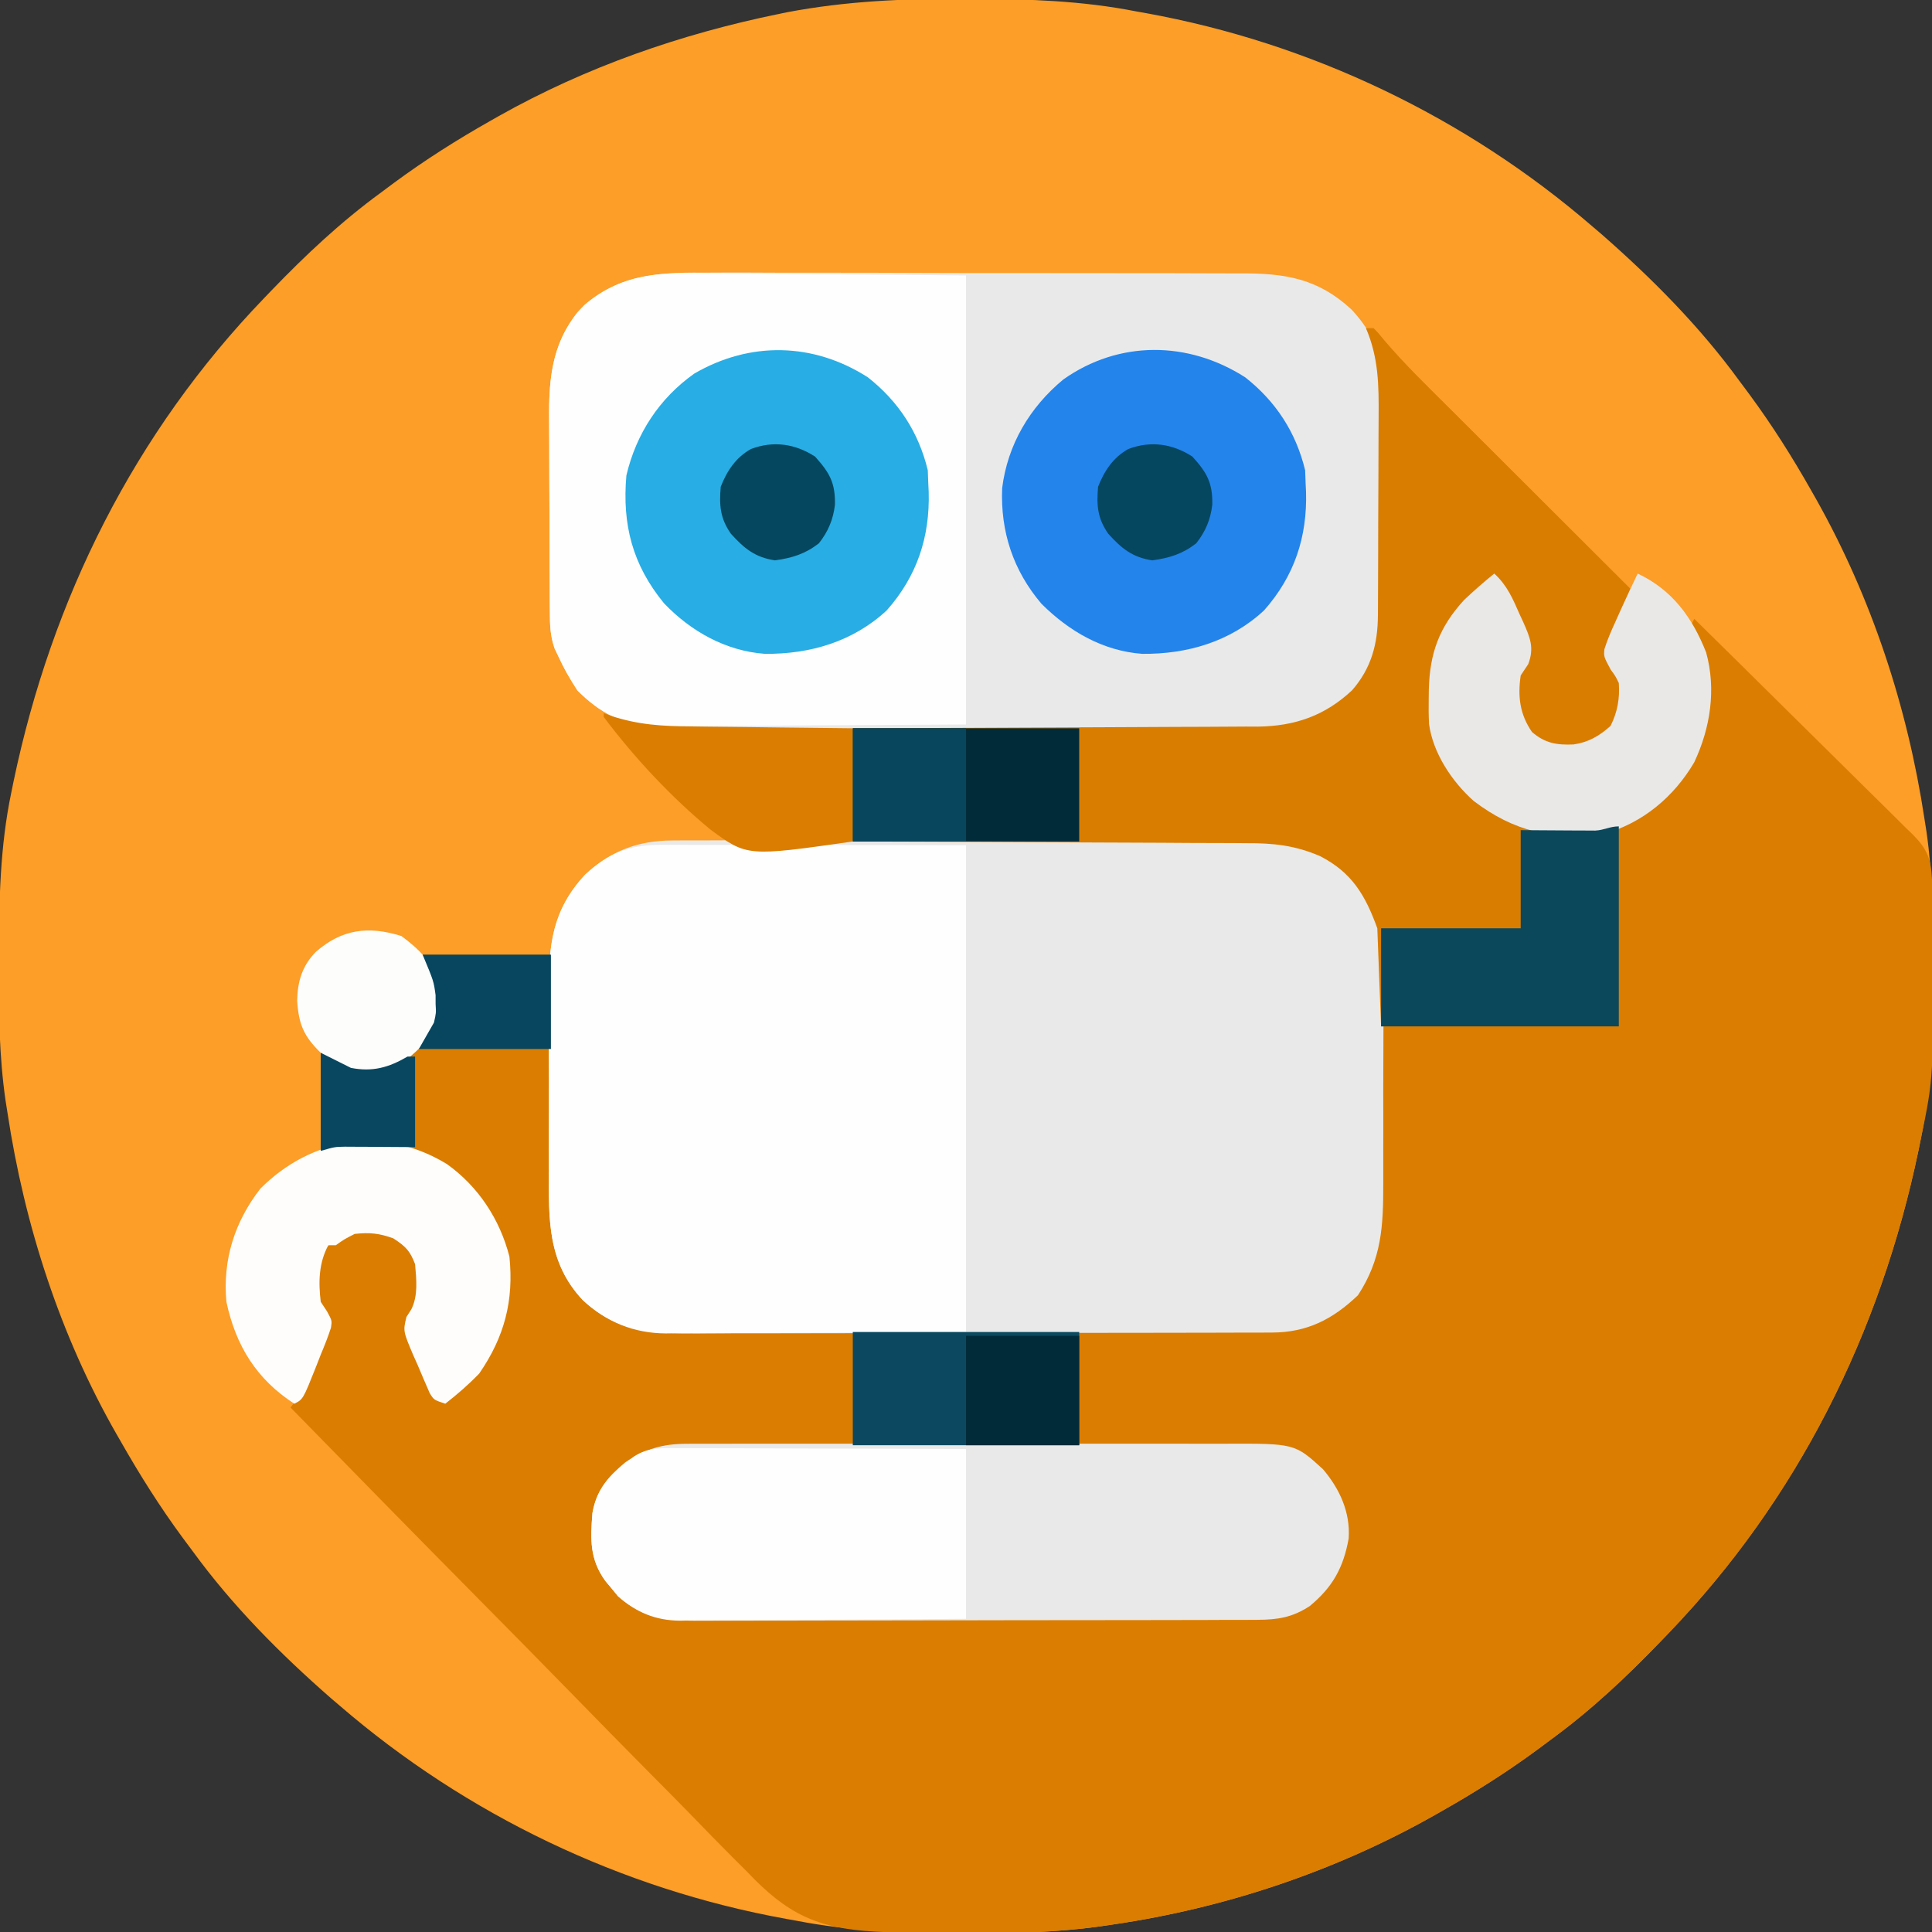
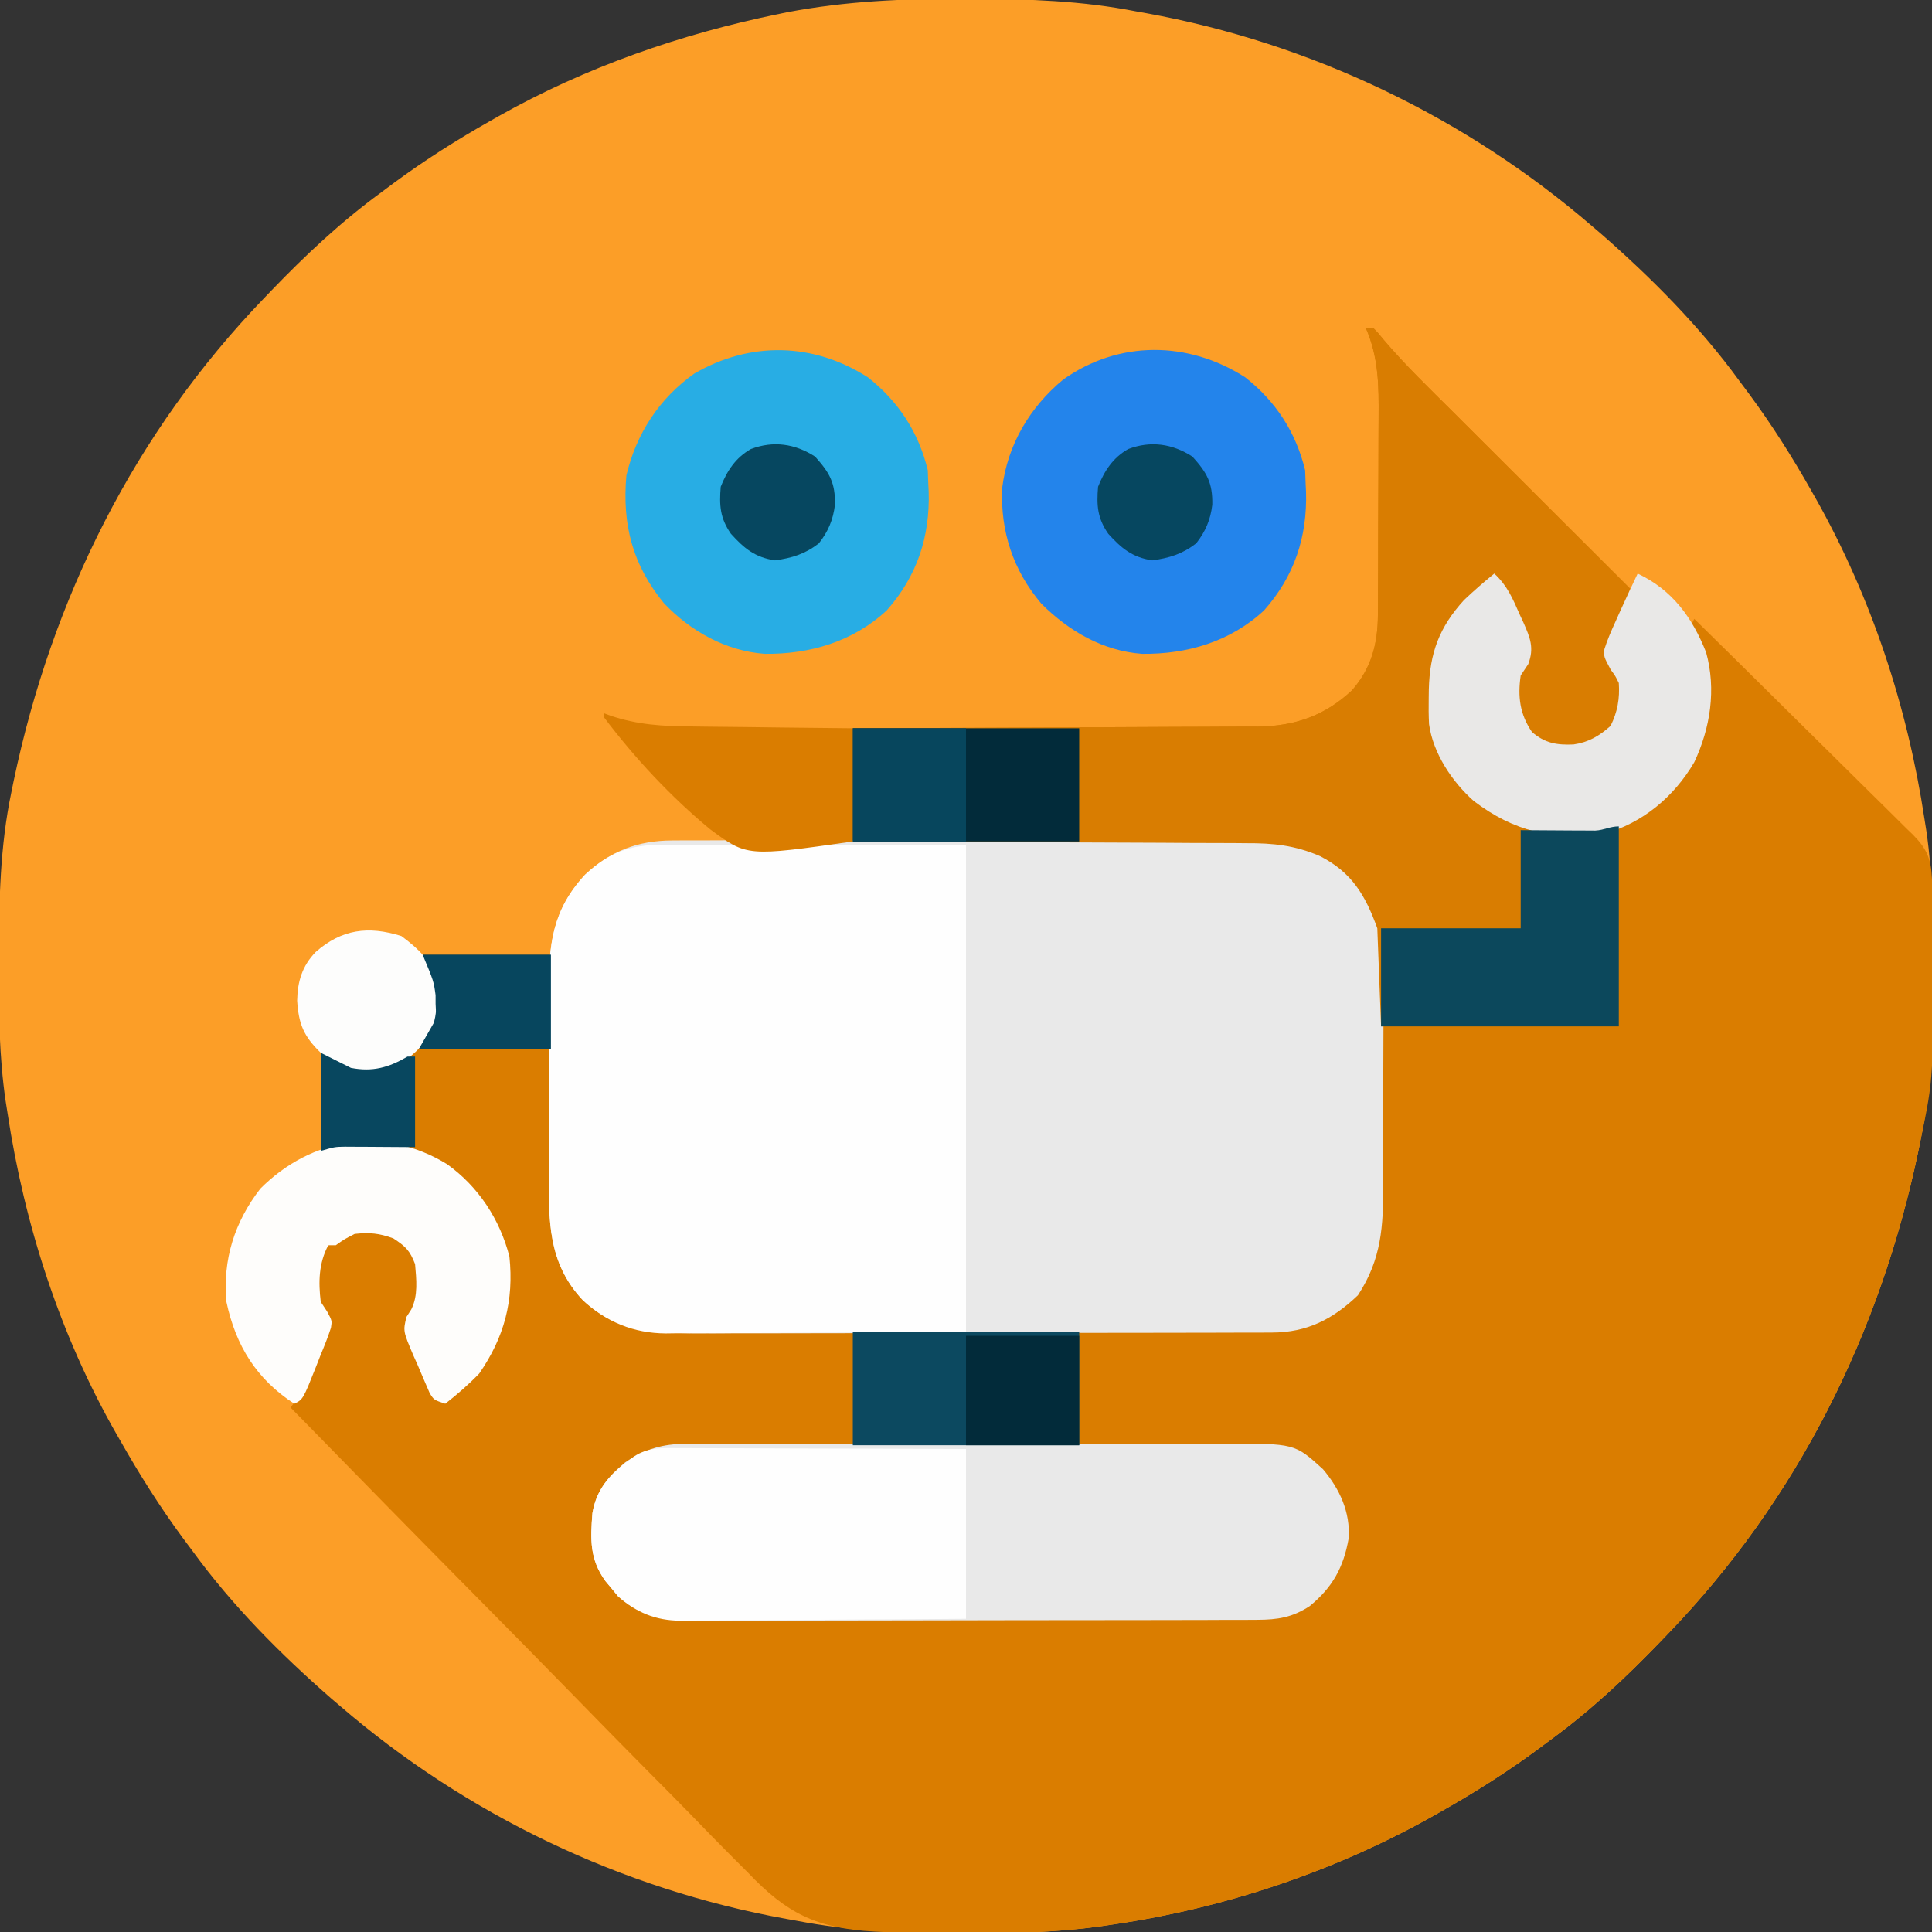
<svg xmlns="http://www.w3.org/2000/svg" width="512" height="512">
  <rect width="100%" height="100%" fill="#333333" stroke="none" />
  <path d="M0 0 C0.994 0.002 1.987 0.004 3.011 0.006 C17.505 0.05 31.616 0.511 45.875 3.312 C46.771 3.473 47.666 3.634 48.589 3.8 C92.196 11.69 133.334 31.379 166.875 60.312 C167.62 60.947 168.365 61.581 169.133 62.234 C182.638 74.046 195.309 86.796 205.875 101.312 C206.731 102.462 207.588 103.612 208.445 104.762 C214.485 112.952 219.869 121.456 224.875 130.312 C225.277 131.02 225.679 131.727 226.094 132.456 C240.847 158.66 250.377 187.598 254.875 217.312 C255.052 218.431 255.23 219.55 255.412 220.703 C257.094 232.425 257.232 244.047 257.188 255.875 C257.185 256.895 257.183 257.916 257.181 258.967 C257.131 273.595 256.884 287.945 253.875 302.312 C253.577 303.775 253.577 303.775 253.273 305.267 C243.152 353.648 221.236 397.637 186.875 433.312 C186.243 433.972 185.611 434.631 184.959 435.311 C175.815 444.799 166.518 453.539 155.875 461.312 C154.724 462.171 153.573 463.029 152.422 463.887 C144.232 469.924 135.73 475.307 126.875 480.312 C126.168 480.715 125.461 481.117 124.732 481.531 C98.584 496.253 69.563 505.952 39.875 510.312 C38.67 510.49 37.466 510.667 36.225 510.85 C24.567 512.449 13.003 512.671 1.25 512.625 C-0.205 512.622 -0.205 512.622 -1.689 512.619 C-16.041 512.574 -30.004 512.069 -44.125 509.312 C-45.022 509.152 -45.919 508.991 -46.843 508.825 C-90.448 500.934 -131.585 481.245 -165.125 452.312 C-165.87 451.678 -166.615 451.044 -167.383 450.391 C-180.888 438.579 -193.559 425.829 -204.125 411.312 C-204.981 410.163 -205.838 409.013 -206.695 407.863 C-212.736 399.672 -218.095 391.156 -223.125 382.312 C-223.489 381.681 -223.854 381.049 -224.229 380.398 C-239.161 354.311 -248.634 324.977 -253.125 295.312 C-253.302 294.194 -253.48 293.075 -253.662 291.922 C-255.344 280.2 -255.482 268.578 -255.438 256.75 C-255.434 255.219 -255.434 255.219 -255.431 253.658 C-255.381 239.03 -255.134 224.68 -252.125 210.312 C-251.926 209.338 -251.728 208.363 -251.523 207.358 C-241.402 158.977 -219.486 114.988 -185.125 79.312 C-184.493 78.653 -183.861 77.994 -183.209 77.314 C-174.065 67.826 -164.768 59.086 -154.125 51.312 C-152.974 50.454 -151.823 49.596 -150.672 48.738 C-142.482 42.701 -133.98 37.318 -125.125 32.312 C-124.418 31.91 -123.711 31.508 -122.982 31.094 C-99.847 18.068 -74.675 9.319 -48.688 4 C-47.969 3.853 -47.25 3.705 -46.509 3.553 C-31.031 0.612 -15.719 -0.06 0 0 Z " fill="#FC9E27" transform="translate(255.125,-0.312)" />
  <path d="M0 0 C0.66 0 1.32 0 2 0 C3.233 1.253 3.233 1.253 4.748 3.117 C10.456 9.821 16.794 15.917 23.027 22.125 C24.385 23.481 25.743 24.837 27.1 26.194 C30.651 29.74 34.204 33.284 37.758 36.827 C41.393 40.452 45.026 44.079 48.658 47.707 C55.769 54.807 62.884 61.905 70 69 C69.524 70.446 69.046 71.892 68.568 73.337 C68.302 74.143 68.037 74.948 67.763 75.777 C66.963 78.108 66.014 80.353 65.062 82.625 C64.233 84.826 64.233 84.826 64 87 C65.658 90.259 65.658 90.259 67.051 92.184 C68.592 95.133 68.218 97.644 67.676 100.852 C66.285 105.274 63.689 107.996 59.688 110.375 C54.323 111.622 50.593 111.782 45.688 109.375 C42.105 106.209 40.321 103.565 39.719 98.754 C39.529 93.946 39.989 91.797 43 88 C42.619 82.734 40.599 78.358 38.438 73.625 C38.108 72.889 37.779 72.153 37.439 71.395 C36.633 69.594 35.817 67.796 35 66 C27.853 69.922 21.958 76.344 19 84 C16.231 94.974 16.66 106.656 22.297 116.52 C25.531 121.229 28.443 124.622 33.312 127.688 C34.668 128.56 34.668 128.56 36.051 129.449 C44.517 133.901 55.709 134.989 65.02 132.449 C74.347 129.049 81.863 123.256 86.332 114.344 C87.343 111.914 88.231 109.516 89 107 C89.191 106.38 89.382 105.76 89.578 105.121 C91.256 96.683 90.561 88.585 86.777 80.891 C86.521 80.267 86.264 79.643 86 79 C86.33 78.34 86.66 77.68 87 77 C95.084 84.945 103.152 92.906 111.2 100.889 C114.937 104.595 118.68 108.295 122.435 111.983 C126.06 115.542 129.67 119.116 133.27 122.701 C134.645 124.065 136.026 125.424 137.412 126.778 C139.354 128.676 141.276 130.592 143.195 132.514 C143.771 133.068 144.347 133.623 144.941 134.194 C148.642 137.953 149.763 140.558 150 146 C150.046 146.803 150.093 147.606 150.14 148.433 C150.147 149.166 150.154 149.898 150.161 150.652 C150.171 151.499 150.18 152.346 150.19 153.219 C150.194 154.116 150.199 155.013 150.203 155.938 C150.21 156.887 150.217 157.836 150.225 158.814 C150.453 198.515 150.453 198.515 147 215 C146.702 216.462 146.702 216.462 146.398 217.954 C136.277 266.336 114.361 310.324 80 346 C79.368 346.659 78.736 347.319 78.084 347.998 C68.94 357.486 59.643 366.226 49 374 C47.849 374.858 46.698 375.716 45.547 376.574 C37.357 382.612 28.855 387.995 20 393 C19.293 393.402 18.586 393.804 17.857 394.219 C-8.291 408.94 -37.312 418.638 -67 423 C-68.203 423.177 -69.406 423.355 -70.646 423.537 C-81.409 425.015 -92.072 425.341 -102.928 425.316 C-105.733 425.313 -108.538 425.336 -111.344 425.361 C-113.203 425.364 -115.063 425.364 -116.922 425.363 C-117.723 425.372 -118.523 425.382 -119.348 425.391 C-122.246 425.369 -125.108 425.188 -128 425 C-128.735 424.965 -129.47 424.931 -130.227 424.895 C-145.517 424.041 -153.461 420.16 -163.868 409.175 C-165.208 407.831 -166.551 406.491 -167.897 405.154 C-171.504 401.553 -175.052 397.9 -178.592 394.233 C-182.314 390.397 -186.089 386.613 -189.858 382.822 C-196.97 375.655 -204.036 368.442 -211.084 361.212 C-219.119 352.976 -227.205 344.791 -235.296 336.61 C-251.922 319.796 -268.482 302.92 -285 286 C-284.526 285.38 -284.052 284.76 -283.563 284.121 C-281.16 280.86 -279.752 277.28 -278.188 273.562 C-277.85 272.812 -277.513 272.061 -277.166 271.287 C-275.231 266.82 -275.231 266.82 -275.738 262.09 C-276.363 261.055 -276.363 261.055 -277 260 C-278.847 256.305 -278.338 252.041 -278 248 C-276.434 243.762 -273.908 241.798 -269.891 239.73 C-266.13 238.278 -262.87 238.278 -259.109 239.73 C-255.092 241.798 -252.566 243.762 -251 248 C-250.458 252.628 -250.068 256.585 -252.688 260.562 C-254.221 262.823 -254.221 262.823 -253.707 264.875 C-252.92 267.311 -251.994 269.64 -251 272 C-250.563 273.072 -250.126 274.145 -249.676 275.25 C-248.472 278.176 -247.245 281.091 -246 284 C-236.915 279.584 -233.004 273.188 -229 264 C-226.324 251.889 -228.047 241.935 -234.609 231.422 C-238.332 226.265 -242.271 222.757 -248 220 C-248.642 219.682 -249.284 219.363 -249.945 219.035 C-258.009 215.709 -268.623 215.906 -277 218 C-277 209.42 -277 200.84 -277 192 C-274.36 193.32 -271.72 194.64 -269 196 C-264.043 197.137 -260.054 196.372 -255.688 193.812 C-251.896 191.154 -249.084 188.169 -247 184 C-246.763 181.832 -246.763 181.832 -246.75 179.375 C-246.711 178.149 -246.711 178.149 -246.672 176.898 C-246.989 173.04 -246.989 173.04 -250 166 C-238.78 166 -227.56 166 -216 166 C-215.974 171.37 -215.948 176.74 -215.922 182.273 C-215.897 185.691 -215.87 189.109 -215.84 192.527 C-215.792 197.943 -215.748 203.359 -215.729 208.775 C-215.714 213.145 -215.679 217.515 -215.632 221.885 C-215.617 223.546 -215.609 225.207 -215.608 226.868 C-215.596 239.043 -214.612 249.07 -205.934 258.309 C-199.697 263.764 -193.067 265.118 -184.981 265.154 C-184.274 265.158 -183.567 265.163 -182.838 265.167 C-180.47 265.181 -178.101 265.187 -175.732 265.193 C-174.033 265.201 -172.335 265.209 -170.636 265.218 C-165.057 265.244 -159.478 265.259 -153.898 265.273 C-151.976 265.279 -150.053 265.284 -148.13 265.29 C-140.13 265.311 -132.13 265.33 -124.129 265.341 C-112.676 265.357 -101.222 265.391 -89.769 265.448 C-81.709 265.486 -73.65 265.506 -65.59 265.511 C-60.78 265.515 -55.969 265.527 -51.159 265.559 C-46.63 265.589 -42.101 265.596 -37.572 265.584 C-35.915 265.584 -34.258 265.592 -32.602 265.609 C-21.861 265.717 -13.765 264.74 -5.188 257.688 C0.933 250.168 3.134 244.73 3.209 235.025 C3.219 234.225 3.228 233.424 3.238 232.599 C3.268 229.952 3.29 227.304 3.309 224.656 C3.318 223.294 3.318 223.294 3.329 221.904 C3.361 217.093 3.386 212.281 3.405 207.469 C3.423 203.504 3.458 199.539 3.508 195.574 C3.568 190.771 3.599 185.969 3.608 181.166 C3.617 179.345 3.635 177.524 3.665 175.703 C3.844 164.016 3.265 154.52 -4.588 145.093 C-12.165 137.828 -21.709 136.406 -31.784 136.454 C-33.483 136.439 -33.483 136.439 -35.217 136.423 C-38.928 136.393 -42.64 136.392 -46.352 136.391 C-48.938 136.376 -51.524 136.359 -54.111 136.341 C-60.202 136.301 -66.293 136.28 -72.385 136.267 C-79.326 136.251 -86.266 136.212 -93.207 136.172 C-107.471 136.09 -121.736 136.039 -136 136 C-136 126.1 -136 116.2 -136 106 C-130.808 105.986 -130.808 105.986 -125.51 105.972 C-114.055 105.938 -102.6 105.882 -91.145 105.816 C-84.201 105.776 -77.258 105.744 -70.315 105.729 C-63.61 105.715 -56.906 105.679 -50.202 105.632 C-47.648 105.617 -45.094 105.609 -42.54 105.608 C-38.954 105.606 -35.369 105.579 -31.784 105.546 C-30.211 105.553 -30.211 105.553 -28.606 105.561 C-18.822 105.424 -10.873 102.669 -3.691 95.938 C1.429 90.072 3.12 83.656 3.161 76.009 C3.166 75.302 3.171 74.594 3.176 73.865 C3.191 71.522 3.198 69.179 3.203 66.836 C3.209 65.203 3.215 63.569 3.22 61.936 C3.231 58.508 3.237 55.08 3.24 51.652 C3.246 47.277 3.27 42.903 3.298 38.529 C3.317 35.152 3.322 31.775 3.324 28.399 C3.327 26.787 3.335 25.176 3.348 23.564 C3.411 15.215 3.36 7.813 0 0 Z " fill="#DA7D00" transform="translate(362,87)" />
-   <path d="M0 0 C1.045 -0.007 1.045 -0.007 2.11 -0.014 C4.431 -0.026 6.752 -0.025 9.074 -0.023 C10.743 -0.029 12.412 -0.036 14.082 -0.043 C18.609 -0.061 23.136 -0.066 27.663 -0.067 C30.494 -0.069 33.326 -0.073 36.157 -0.078 C46.043 -0.097 55.93 -0.105 65.816 -0.103 C75.017 -0.102 84.218 -0.123 93.419 -0.155 C101.33 -0.181 109.241 -0.192 117.152 -0.19 C121.872 -0.19 126.592 -0.195 131.312 -0.217 C135.754 -0.236 140.196 -0.236 144.638 -0.222 C146.262 -0.22 147.887 -0.224 149.511 -0.236 C160.32 -0.312 170.168 0.306 178.666 7.83 C179.697 8.698 179.697 8.698 180.748 9.584 C188.731 19.758 188.584 30.044 188.483 42.365 C188.484 44.209 188.486 46.052 188.49 47.896 C188.493 51.743 188.478 55.59 188.451 59.437 C188.417 64.345 188.423 69.251 188.442 74.159 C188.452 77.961 188.443 81.762 188.428 85.564 C188.423 87.372 188.423 89.181 188.43 90.99 C188.454 102.167 188.016 110.902 181.729 120.517 C175.028 126.927 168.198 130.386 158.941 130.408 C158.234 130.411 157.526 130.414 156.797 130.417 C154.421 130.426 152.044 130.427 149.668 130.429 C147.966 130.433 146.264 130.438 144.562 130.444 C139.934 130.457 135.306 130.463 130.678 130.468 C127.785 130.471 124.893 130.475 122.001 130.479 C112.951 130.493 103.901 130.502 94.85 130.506 C84.406 130.511 73.962 130.528 63.518 130.557 C55.444 130.579 47.37 130.589 39.296 130.59 C34.475 130.591 29.654 130.597 24.832 130.615 C20.294 130.632 15.756 130.634 11.218 130.625 C9.555 130.624 7.893 130.629 6.231 130.639 C-5.331 130.703 -14.748 130.185 -23.709 121.806 C-33.05 111.858 -32.745 100.5 -32.677 87.67 C-32.68 85.867 -32.684 84.065 -32.689 82.262 C-32.695 78.499 -32.686 74.736 -32.668 70.973 C-32.645 66.169 -32.658 61.367 -32.682 56.563 C-32.696 52.845 -32.692 49.128 -32.681 45.411 C-32.679 43.64 -32.682 41.87 -32.691 40.099 C-32.743 27.658 -31.84 18.482 -23.072 9.056 C-16.358 2.819 -9.174 0.025 0 0 Z " fill="#E9E9E9" transform="translate(178.146,222.733)" />
-   <path d="M0 0 C1.701 -0.005 3.403 -0.012 5.104 -0.022 C9.691 -0.041 14.277 -0.022 18.864 0.005 C23.68 0.027 28.497 0.019 33.313 0.015 C41.395 0.013 49.477 0.035 57.56 0.072 C66.888 0.115 76.216 0.122 85.545 0.109 C94.544 0.098 103.543 0.109 112.542 0.131 C116.361 0.141 120.18 0.143 123.999 0.138 C128.498 0.135 132.997 0.151 137.496 0.182 C139.141 0.191 140.787 0.193 142.433 0.187 C154.329 0.153 163.018 1.461 172.015 9.811 C178.099 16.372 179.917 22.006 179.985 30.849 C179.991 31.557 179.998 32.265 180.005 32.994 C180.024 35.331 180.036 37.669 180.046 40.006 C180.05 40.808 180.054 41.609 180.058 42.435 C180.079 46.68 180.094 50.924 180.103 55.168 C180.114 59.535 180.148 63.901 180.188 68.267 C180.214 71.64 180.223 75.012 180.226 78.385 C180.231 79.994 180.243 81.602 180.261 83.211 C180.391 95.129 179.176 103.916 170.808 112.952 C164.169 118.903 157.6 120.862 148.858 120.892 C148.158 120.895 147.459 120.899 146.738 120.903 C144.395 120.914 142.051 120.918 139.708 120.922 C138.027 120.928 136.346 120.935 134.666 120.942 C129.147 120.963 123.628 120.973 118.109 120.983 C116.207 120.987 114.305 120.991 112.403 120.995 C103.468 121.014 94.533 121.029 85.597 121.037 C75.291 121.047 64.985 121.073 54.679 121.113 C46.708 121.144 38.737 121.158 30.766 121.162 C26.007 121.164 21.249 121.173 16.491 121.198 C12.012 121.221 7.533 121.226 3.054 121.215 C1.414 121.215 -0.225 121.221 -1.865 121.235 C-10.324 121.302 -17.743 121.316 -25.192 116.745 C-26.002 116.287 -26.811 115.829 -27.645 115.358 C-32.805 111.623 -35.597 107.529 -38.192 101.745 C-38.537 101.018 -38.882 100.291 -39.237 99.543 C-40.397 96.145 -40.461 93.318 -40.483 89.726 C-40.489 89.039 -40.496 88.352 -40.503 87.645 C-40.522 85.382 -40.526 83.12 -40.528 80.858 C-40.535 79.275 -40.541 77.692 -40.548 76.108 C-40.56 72.791 -40.564 69.473 -40.563 66.155 C-40.563 61.926 -40.59 57.698 -40.624 53.47 C-40.647 50.198 -40.651 46.927 -40.65 43.656 C-40.652 42.098 -40.661 40.541 -40.676 38.983 C-40.773 28.253 -39.969 19.285 -33.192 10.495 C-23.671 0.817 -12.8 -0.129 0 0 Z " fill="#E9E9E9" transform="translate(186.192,72.255)" />
+   <path d="M0 0 C1.045 -0.007 1.045 -0.007 2.11 -0.014 C4.431 -0.026 6.752 -0.025 9.074 -0.023 C10.743 -0.029 12.412 -0.036 14.082 -0.043 C18.609 -0.061 23.136 -0.066 27.663 -0.067 C30.494 -0.069 33.326 -0.073 36.157 -0.078 C46.043 -0.097 55.93 -0.105 65.816 -0.103 C75.017 -0.102 84.218 -0.123 93.419 -0.155 C101.33 -0.181 109.241 -0.192 117.152 -0.19 C121.872 -0.19 126.592 -0.195 131.312 -0.217 C135.754 -0.236 140.196 -0.236 144.638 -0.222 C146.262 -0.22 147.887 -0.224 149.511 -0.236 C160.32 -0.312 170.168 0.306 178.666 7.83 C179.697 8.698 179.697 8.698 180.748 9.584 C188.731 19.758 188.584 30.044 188.483 42.365 C188.484 44.209 188.486 46.052 188.49 47.896 C188.493 51.743 188.478 55.59 188.451 59.437 C188.417 64.345 188.423 69.251 188.442 74.159 C188.452 77.961 188.443 81.762 188.428 85.564 C188.423 87.372 188.423 89.181 188.43 90.99 C188.454 102.167 188.016 110.902 181.729 120.517 C175.028 126.927 168.198 130.386 158.941 130.408 C158.234 130.411 157.526 130.414 156.797 130.417 C154.421 130.426 152.044 130.427 149.668 130.429 C147.966 130.433 146.264 130.438 144.562 130.444 C139.934 130.457 135.306 130.463 130.678 130.468 C127.785 130.471 124.893 130.475 122.001 130.479 C112.951 130.493 103.901 130.502 94.85 130.506 C84.406 130.511 73.962 130.528 63.518 130.557 C55.444 130.579 47.37 130.589 39.296 130.59 C34.475 130.591 29.654 130.597 24.832 130.615 C20.294 130.632 15.756 130.634 11.218 130.625 C-5.331 130.703 -14.748 130.185 -23.709 121.806 C-33.05 111.858 -32.745 100.5 -32.677 87.67 C-32.68 85.867 -32.684 84.065 -32.689 82.262 C-32.695 78.499 -32.686 74.736 -32.668 70.973 C-32.645 66.169 -32.658 61.367 -32.682 56.563 C-32.696 52.845 -32.692 49.128 -32.681 45.411 C-32.679 43.64 -32.682 41.87 -32.691 40.099 C-32.743 27.658 -31.84 18.482 -23.072 9.056 C-16.358 2.819 -9.174 0.025 0 0 Z " fill="#E9E9E9" transform="translate(178.146,222.733)" />
  <path d="M0 0 C0.882 -0 1.765 -0 2.674 -0 C5.538 0 8.403 0.008 11.267 0.016 C13.032 0.017 14.798 0.018 16.563 0.019 C23.118 0.024 29.673 0.038 36.228 0.051 C50.872 0.072 65.516 0.092 80.603 0.114 C80.603 42.684 80.603 85.254 80.603 129.114 C59.566 129.206 59.566 129.206 38.103 129.301 C33.686 129.328 29.269 129.356 24.718 129.384 C19.295 129.397 19.295 129.397 16.751 129.4 C14.986 129.404 13.222 129.415 11.457 129.43 C8.773 129.452 6.09 129.455 3.406 129.454 C2.629 129.465 1.852 129.476 1.052 129.487 C-7.402 129.439 -14.717 126.489 -20.959 120.653 C-30.301 110.704 -29.996 99.347 -29.928 86.516 C-29.931 84.713 -29.935 82.911 -29.94 81.108 C-29.946 77.345 -29.937 73.582 -29.918 69.819 C-29.896 65.016 -29.909 60.213 -29.933 55.409 C-29.947 51.692 -29.943 47.974 -29.932 44.257 C-29.93 42.486 -29.933 40.716 -29.942 38.946 C-29.994 26.494 -29.074 17.359 -20.338 7.906 C-13.984 2.038 -8.513 -0.037 0 0 Z " fill="#FEFEFE" transform="translate(175.397,223.886)" />
-   <path d="M0 0 C1.715 0.009 3.431 0.015 5.146 0.018 C11.447 0.05 17.747 0.133 24.047 0.211 C45.208 0.397 45.208 0.397 66.797 0.586 C66.797 39.856 66.797 79.126 66.797 119.586 C52.277 119.668 37.757 119.751 22.797 119.836 C18.223 119.872 13.65 119.909 8.938 119.946 C3.324 119.964 3.324 119.964 0.691 119.968 C-1.136 119.974 -2.963 119.988 -4.791 120.008 C-7.569 120.038 -10.346 120.042 -13.125 120.04 C-13.93 120.054 -14.735 120.069 -15.564 120.084 C-23.886 120.023 -30.346 116.443 -36.203 110.586 C-38.106 107.692 -39.724 104.716 -41.203 101.586 C-41.549 100.859 -41.896 100.131 -42.252 99.382 C-43.407 95.985 -43.472 93.156 -43.494 89.568 C-43.5 88.881 -43.507 88.194 -43.514 87.486 C-43.533 85.224 -43.537 82.962 -43.539 80.699 C-43.545 79.116 -43.552 77.533 -43.559 75.95 C-43.571 72.632 -43.575 69.314 -43.574 65.996 C-43.574 61.768 -43.601 57.54 -43.635 53.311 C-43.658 50.04 -43.662 46.769 -43.661 43.497 C-43.663 41.94 -43.672 40.382 -43.687 38.825 C-43.792 27.206 -42.789 17.15 -34.327 8.395 C-23.86 -0.52 -12.982 -0.225 0 0 Z " fill="#FEFEFE" transform="translate(189.203,72.414)" />
  <path d="M0 0 C0.66 0 1.32 0 2 0 C3.233 1.253 3.233 1.253 4.748 3.117 C10.456 9.821 16.794 15.917 23.027 22.125 C24.385 23.481 25.743 24.837 27.1 26.194 C30.651 29.74 34.204 33.284 37.758 36.827 C41.393 40.452 45.026 44.079 48.658 47.707 C55.769 54.807 62.884 61.905 70 69 C69.524 70.446 69.046 71.892 68.568 73.337 C68.302 74.143 68.037 74.948 67.763 75.777 C66.963 78.108 66.014 80.353 65.062 82.625 C64.233 84.826 64.233 84.826 64 87 C65.658 90.259 65.658 90.259 67.051 92.184 C68.592 95.133 68.218 97.644 67.676 100.852 C66.285 105.274 63.689 107.996 59.688 110.375 C54.323 111.622 50.593 111.782 45.688 109.375 C42.105 106.209 40.321 103.565 39.719 98.754 C39.529 93.946 39.989 91.797 43 88 C42.619 82.734 40.599 78.358 38.438 73.625 C38.108 72.889 37.779 72.153 37.439 71.395 C36.633 69.594 35.817 67.796 35 66 C27.853 69.922 21.958 76.344 19 84 C16.231 94.974 16.66 106.656 22.297 116.52 C25.531 121.229 28.443 124.622 33.312 127.688 C34.668 128.56 34.668 128.56 36.051 129.449 C42.224 132.695 47.87 133.301 54.688 133.188 C55.806 133.187 55.806 133.187 56.947 133.186 C60.524 133.157 63.508 132.873 67 132 C67 149.49 67 166.98 67 185 C46.21 185 25.42 185 4 185 C3.67 176.42 3.34 167.84 3 159 C-0.188 150.196 -3.749 144.214 -12.139 139.9 C-18.807 137.01 -24.567 136.419 -31.784 136.454 C-33.483 136.439 -33.483 136.439 -35.217 136.423 C-38.928 136.393 -42.64 136.392 -46.352 136.391 C-48.938 136.376 -51.524 136.359 -54.111 136.341 C-60.202 136.301 -66.293 136.28 -72.385 136.267 C-79.326 136.251 -86.266 136.212 -93.207 136.172 C-107.471 136.09 -121.736 136.039 -136 136 C-136 126.1 -136 116.2 -136 106 C-130.808 105.986 -130.808 105.986 -125.51 105.972 C-114.055 105.938 -102.6 105.882 -91.145 105.816 C-84.201 105.776 -77.258 105.744 -70.315 105.729 C-63.61 105.715 -56.906 105.679 -50.202 105.632 C-47.648 105.617 -45.094 105.609 -42.54 105.608 C-38.954 105.606 -35.369 105.579 -31.784 105.546 C-30.211 105.553 -30.211 105.553 -28.606 105.561 C-18.822 105.424 -10.873 102.669 -3.691 95.938 C1.429 90.072 3.12 83.656 3.161 76.009 C3.166 75.302 3.171 74.594 3.176 73.865 C3.191 71.522 3.198 69.179 3.203 66.836 C3.209 65.203 3.215 63.569 3.22 61.936 C3.231 58.508 3.237 55.08 3.24 51.652 C3.246 47.277 3.27 42.903 3.298 38.529 C3.317 35.152 3.322 31.775 3.324 28.399 C3.327 26.787 3.335 25.176 3.348 23.564 C3.411 15.215 3.36 7.813 0 0 Z " fill="#D97D01" transform="translate(362,87)" />
  <path d="M0 0 C0.666 -0.005 1.332 -0.009 2.018 -0.014 C4.23 -0.026 6.442 -0.017 8.655 -0.007 C10.249 -0.011 11.842 -0.017 13.436 -0.023 C17.753 -0.037 22.069 -0.032 26.385 -0.022 C30.909 -0.014 35.434 -0.021 39.959 -0.026 C47.557 -0.032 55.155 -0.024 62.754 -0.01 C71.527 0.006 80.3 0.001 89.074 -0.016 C96.617 -0.029 104.16 -0.031 111.704 -0.023 C116.204 -0.019 120.705 -0.018 125.205 -0.028 C129.438 -0.037 133.671 -0.031 137.904 -0.013 C139.453 -0.009 141.003 -0.01 142.552 -0.017 C161.147 -0.089 161.147 -0.089 168.637 6.744 C173.077 11.984 175.911 18.165 175.434 25.092 C174.045 32.843 171.19 37.988 165.122 43.006 C160.512 46.028 156.652 46.633 151.174 46.648 C150.16 46.655 150.16 46.655 149.125 46.662 C146.865 46.675 144.605 46.673 142.345 46.671 C140.722 46.677 139.099 46.684 137.475 46.692 C133.07 46.709 128.665 46.714 124.26 46.715 C121.506 46.717 118.753 46.721 115.999 46.726 C106.387 46.745 96.775 46.753 87.163 46.752 C78.212 46.75 69.26 46.771 60.308 46.803 C52.617 46.829 44.925 46.84 37.233 46.839 C32.642 46.838 28.051 46.844 23.459 46.865 C19.14 46.884 14.82 46.884 10.5 46.87 C8.918 46.868 7.336 46.873 5.755 46.885 C-3.599 46.952 -10.907 46.902 -18.218 40.381 C-18.757 39.721 -19.296 39.061 -19.851 38.381 C-20.405 37.721 -20.96 37.061 -21.531 36.381 C-25.72 30.584 -25.526 25.38 -24.976 18.381 C-23.934 12.264 -20.94 8.891 -16.304 4.924 C-10.918 1.354 -6.44 0.006 0 0 Z " fill="#E9E9E9" transform="translate(181.976,382.619)" />
  <path d="M0 0 C8.112 6.385 13.447 14.564 15.875 24.625 C15.916 25.739 15.957 26.852 16 28 C16.056 29.152 16.056 29.152 16.113 30.328 C16.461 42.266 13.033 52.68 5 61.75 C-3.963 70.089 -15.423 73.397 -27.332 73.273 C-37.738 72.498 -46.69 67.289 -54.004 60.004 C-61.508 51.17 -64.892 40.887 -64.418 29.355 C-62.984 17.846 -57.108 7.921 -48.219 0.57 C-33.502 -9.845 -15.131 -9.706 0 0 Z " fill="#2384EB" transform="translate(330,100)" />
  <path d="M0 0 C8.112 6.385 13.447 14.564 15.875 24.625 C15.916 25.739 15.957 26.852 16 28 C16.056 29.152 16.056 29.152 16.113 30.328 C16.461 42.266 13.033 52.68 5 61.75 C-3.963 70.089 -15.423 73.397 -27.332 73.273 C-37.689 72.501 -46.918 67.325 -54.039 59.863 C-62.372 49.704 -65.145 39.035 -64 26 C-61.398 14.939 -55.277 5.566 -46 -1 C-31.266 -9.565 -14.479 -9.288 0 0 Z " fill="#28ADE4" transform="translate(230,100)" />
  <path d="M0 0 C0.82 -0 1.64 -0.001 2.484 -0.001 C5.19 0.001 7.895 0.016 10.601 0.032 C12.478 0.035 14.356 0.038 16.233 0.04 C21.172 0.048 26.11 0.068 31.049 0.09 C36.976 0.114 42.903 0.123 48.83 0.135 C57.832 0.154 66.833 0.192 75.835 0.227 C75.835 15.077 75.835 29.927 75.835 45.227 C55.691 45.387 55.691 45.387 47.077 45.422 C41.209 45.446 35.341 45.474 29.473 45.529 C24.739 45.572 20.006 45.596 15.273 45.607 C13.471 45.614 11.669 45.628 9.867 45.65 C7.334 45.679 4.803 45.683 2.271 45.681 C1.164 45.703 1.164 45.703 0.034 45.725 C-6.427 45.674 -11.578 43.534 -16.407 39.227 C-16.946 38.567 -17.485 37.907 -18.04 37.227 C-18.594 36.567 -19.149 35.907 -19.72 35.227 C-23.909 29.43 -23.714 24.226 -23.165 17.227 C-21.968 10.197 -17.845 6.261 -12.165 2.227 C-8.349 -0.313 -4.418 -0.041 0 0 Z " fill="#FEFEFE" transform="translate(180.165,383.773)" />
  <path d="M0 0 C8.297 5.926 13.999 14.607 16.539 24.492 C17.749 36.186 15.218 45.817 8.539 55.492 C5.72 58.412 2.744 61.006 -0.461 63.492 C-3.461 62.492 -3.461 62.492 -4.568 60.714 C-5.655 58.23 -6.729 55.744 -7.773 53.242 C-8.158 52.382 -8.543 51.523 -8.939 50.637 C-11.641 44.25 -11.641 44.25 -10.754 40.508 C-10.327 39.843 -9.901 39.178 -9.461 38.492 C-7.615 34.8 -8.117 30.531 -8.461 26.492 C-9.842 22.886 -10.992 21.801 -14.211 19.68 C-17.947 18.315 -20.511 18.061 -24.461 18.492 C-27.225 19.9 -27.225 19.9 -29.461 21.492 C-30.121 21.492 -30.781 21.492 -31.461 21.492 C-34 26.253 -34.092 31.228 -33.461 36.492 C-32.904 37.338 -32.347 38.183 -31.773 39.055 C-30.461 41.492 -30.461 41.492 -30.754 43.367 C-31.541 45.802 -32.472 48.131 -33.461 50.492 C-33.875 51.553 -34.289 52.614 -34.715 53.707 C-38.153 62.338 -38.153 62.338 -40.461 63.492 C-50.491 57.001 -55.961 48.151 -58.461 36.492 C-59.476 25.363 -56.311 15.318 -49.461 6.492 C-35.864 -7.128 -16.691 -10.226 0 0 Z " fill="#FEFDFB" transform="translate(118.461,308.508)" />
  <path d="M0 0 C3.435 3.163 4.903 6.656 6.75 10.875 C7.079 11.583 7.407 12.29 7.746 13.02 C9.508 17.012 10.629 19.712 9 24 C8.34 24.99 7.68 25.98 7 27 C6.183 32.567 6.755 37.301 10 42 C13.444 44.952 16.485 45.477 21.008 45.289 C24.988 44.712 27.858 43.024 30.812 40.375 C32.655 36.691 33.287 33.115 33 29 C32.099 27.151 32.099 27.151 30.875 25.5 C29 22 29 22 29.188 20.023 C29.968 17.584 30.928 15.328 32 13 C32.768 11.285 32.768 11.285 33.551 9.535 C35.004 6.341 36.488 3.166 38 0 C47.143 4.312 52.472 11.599 56.145 20.898 C58.851 30.711 57.272 40.9 53 50 C47.62 59.179 39.314 66.14 29 69 C15.642 70.717 5.246 68.422 -5.48 60.246 C-11.18 55.165 -16.237 47.609 -17.286 39.897 C-17.402 37.631 -17.417 35.394 -17.375 33.125 C-17.365 32.329 -17.355 31.532 -17.344 30.711 C-17.088 21.023 -14.588 14.216 -8 7 C-5.42 4.555 -2.759 2.241 0 0 Z " fill="#E9E8E7" transform="translate(396,152)" />
  <path d="M0 0 C0 17.49 0 34.98 0 53 C-20.79 53 -41.58 53 -63 53 C-63 44.42 -63 35.84 -63 27 C-50.79 27 -38.58 27 -26 27 C-26 18.42 -26 9.84 -26 1 C-15.125 1.062 -15.125 1.062 -11.7 1.09 C-10.367 1.094 -10.367 1.094 -9.008 1.098 C-8.097 1.103 -7.185 1.108 -6.247 1.114 C-3.849 0.992 -2.377 0 0 0 Z " fill="#0C485C" transform="translate(429,219)" />
  <path d="M0 0 C19.8 0 39.6 0 60 0 C60 9.9 60 19.8 60 30 C40.2 30 20.4 30 0 30 C0 20.1 0 10.2 0 0 Z " fill="#0C4960" transform="translate(226,353)" />
  <path d="M0 0 C19.8 0 39.6 0 60 0 C60 9.9 60 19.8 60 30 C40.2 30 20.4 30 0 30 C0 20.1 0 10.2 0 0 Z " fill="#022B3A" transform="translate(226,193)" />
  <path d="M0 0 C0.568 0.211 1.137 0.421 1.723 0.638 C8.954 3.087 15.633 3.47 23.227 3.512 C25.07 3.539 25.07 3.539 26.95 3.566 C30.842 3.62 34.733 3.654 38.625 3.688 C41.277 3.721 43.93 3.755 46.582 3.791 C53.055 3.878 59.527 3.938 66 4 C66 13.9 66 23.8 66 34 C37.984 38.002 37.984 38.002 28.198 30.777 C17.825 22.205 8.085 11.77 0 1 C0 0.67 0 0.34 0 0 Z " fill="#DA7D00" transform="translate(160,189)" />
  <path d="M0 0 C4.56 3.366 8.652 7.174 9.625 12.938 C10.121 17.863 10.207 21.752 8 26.25 C4.051 30.719 -0.363 35.221 -6.453 36.309 C-12.687 36.499 -16.596 34.925 -21.375 30.938 C-25.922 26.526 -27.218 23.332 -27.625 17.125 C-27.522 12.059 -26.308 7.924 -22.688 4.203 C-15.86 -1.771 -8.843 -2.784 0 0 Z " fill="#FDFDFC" transform="translate(106.375,248.062)" />
  <path d="M0 0 C9.9 0 19.8 0 30 0 C30 9.9 30 19.8 30 30 C20.1 30 10.2 30 0 30 C0 20.1 0 10.2 0 0 Z " fill="#07465D" transform="translate(226,193)" />
  <path d="M0 0 C9.9 0 19.8 0 30 0 C30 9.57 30 19.14 30 29 C20.1 29 10.2 29 0 29 C0 19.43 0 9.86 0 0 Z " fill="#022B3A" transform="translate(256,354)" />
  <path d="M0 0 C11.22 0 22.44 0 34 0 C34 8.25 34 16.5 34 25 C22.45 25 10.9 25 -1 25 C0.32 22.69 1.64 20.38 3 18 C3.581 15.465 3.581 15.465 3.438 13.062 C3.436 11.904 3.436 11.904 3.434 10.723 C2.937 7.024 2.937 7.024 0 0 Z " fill="#07465E" transform="translate(112,253)" />
  <path d="M0 0 C3.846 4.262 5.386 6.941 5.27 12.773 C4.79 16.735 3.473 19.868 1 23 C-2.645 25.815 -6.092 26.875 -10.625 27.5 C-15.892 26.72 -18.802 24.328 -22.312 20.438 C-25.178 16.299 -25.412 12.949 -25 8 C-23.326 3.767 -21.026 0.265 -17 -2 C-11.028 -4.265 -5.279 -3.402 0 0 Z " fill="#064760" transform="translate(216,121)" />
  <path d="M0 0 C3.846 4.262 5.386 6.941 5.27 12.773 C4.79 16.735 3.473 19.868 1 23 C-2.645 25.815 -6.092 26.875 -10.625 27.5 C-15.892 26.72 -18.802 24.328 -22.312 20.438 C-25.178 16.299 -25.412 12.949 -25 8 C-23.326 3.767 -21.026 0.265 -17 -2 C-11.028 -4.265 -5.279 -3.402 0 0 Z " fill="#064760" transform="translate(316,121)" />
  <path d="M0 0 C3.96 1.98 3.96 1.98 8 4 C13.709 5.115 17.998 3.928 23 1 C23.66 1 24.32 1 25 1 C25 8.92 25 16.84 25 25 C14.75 24.938 14.75 24.938 11.538 24.91 C10.695 24.907 9.853 24.905 8.984 24.902 C7.696 24.894 7.696 24.894 6.382 24.886 C3.699 24.936 3.699 24.936 0 26 C0 17.42 0 8.84 0 0 Z " fill="#08475F" transform="translate(85,279)" />
</svg>